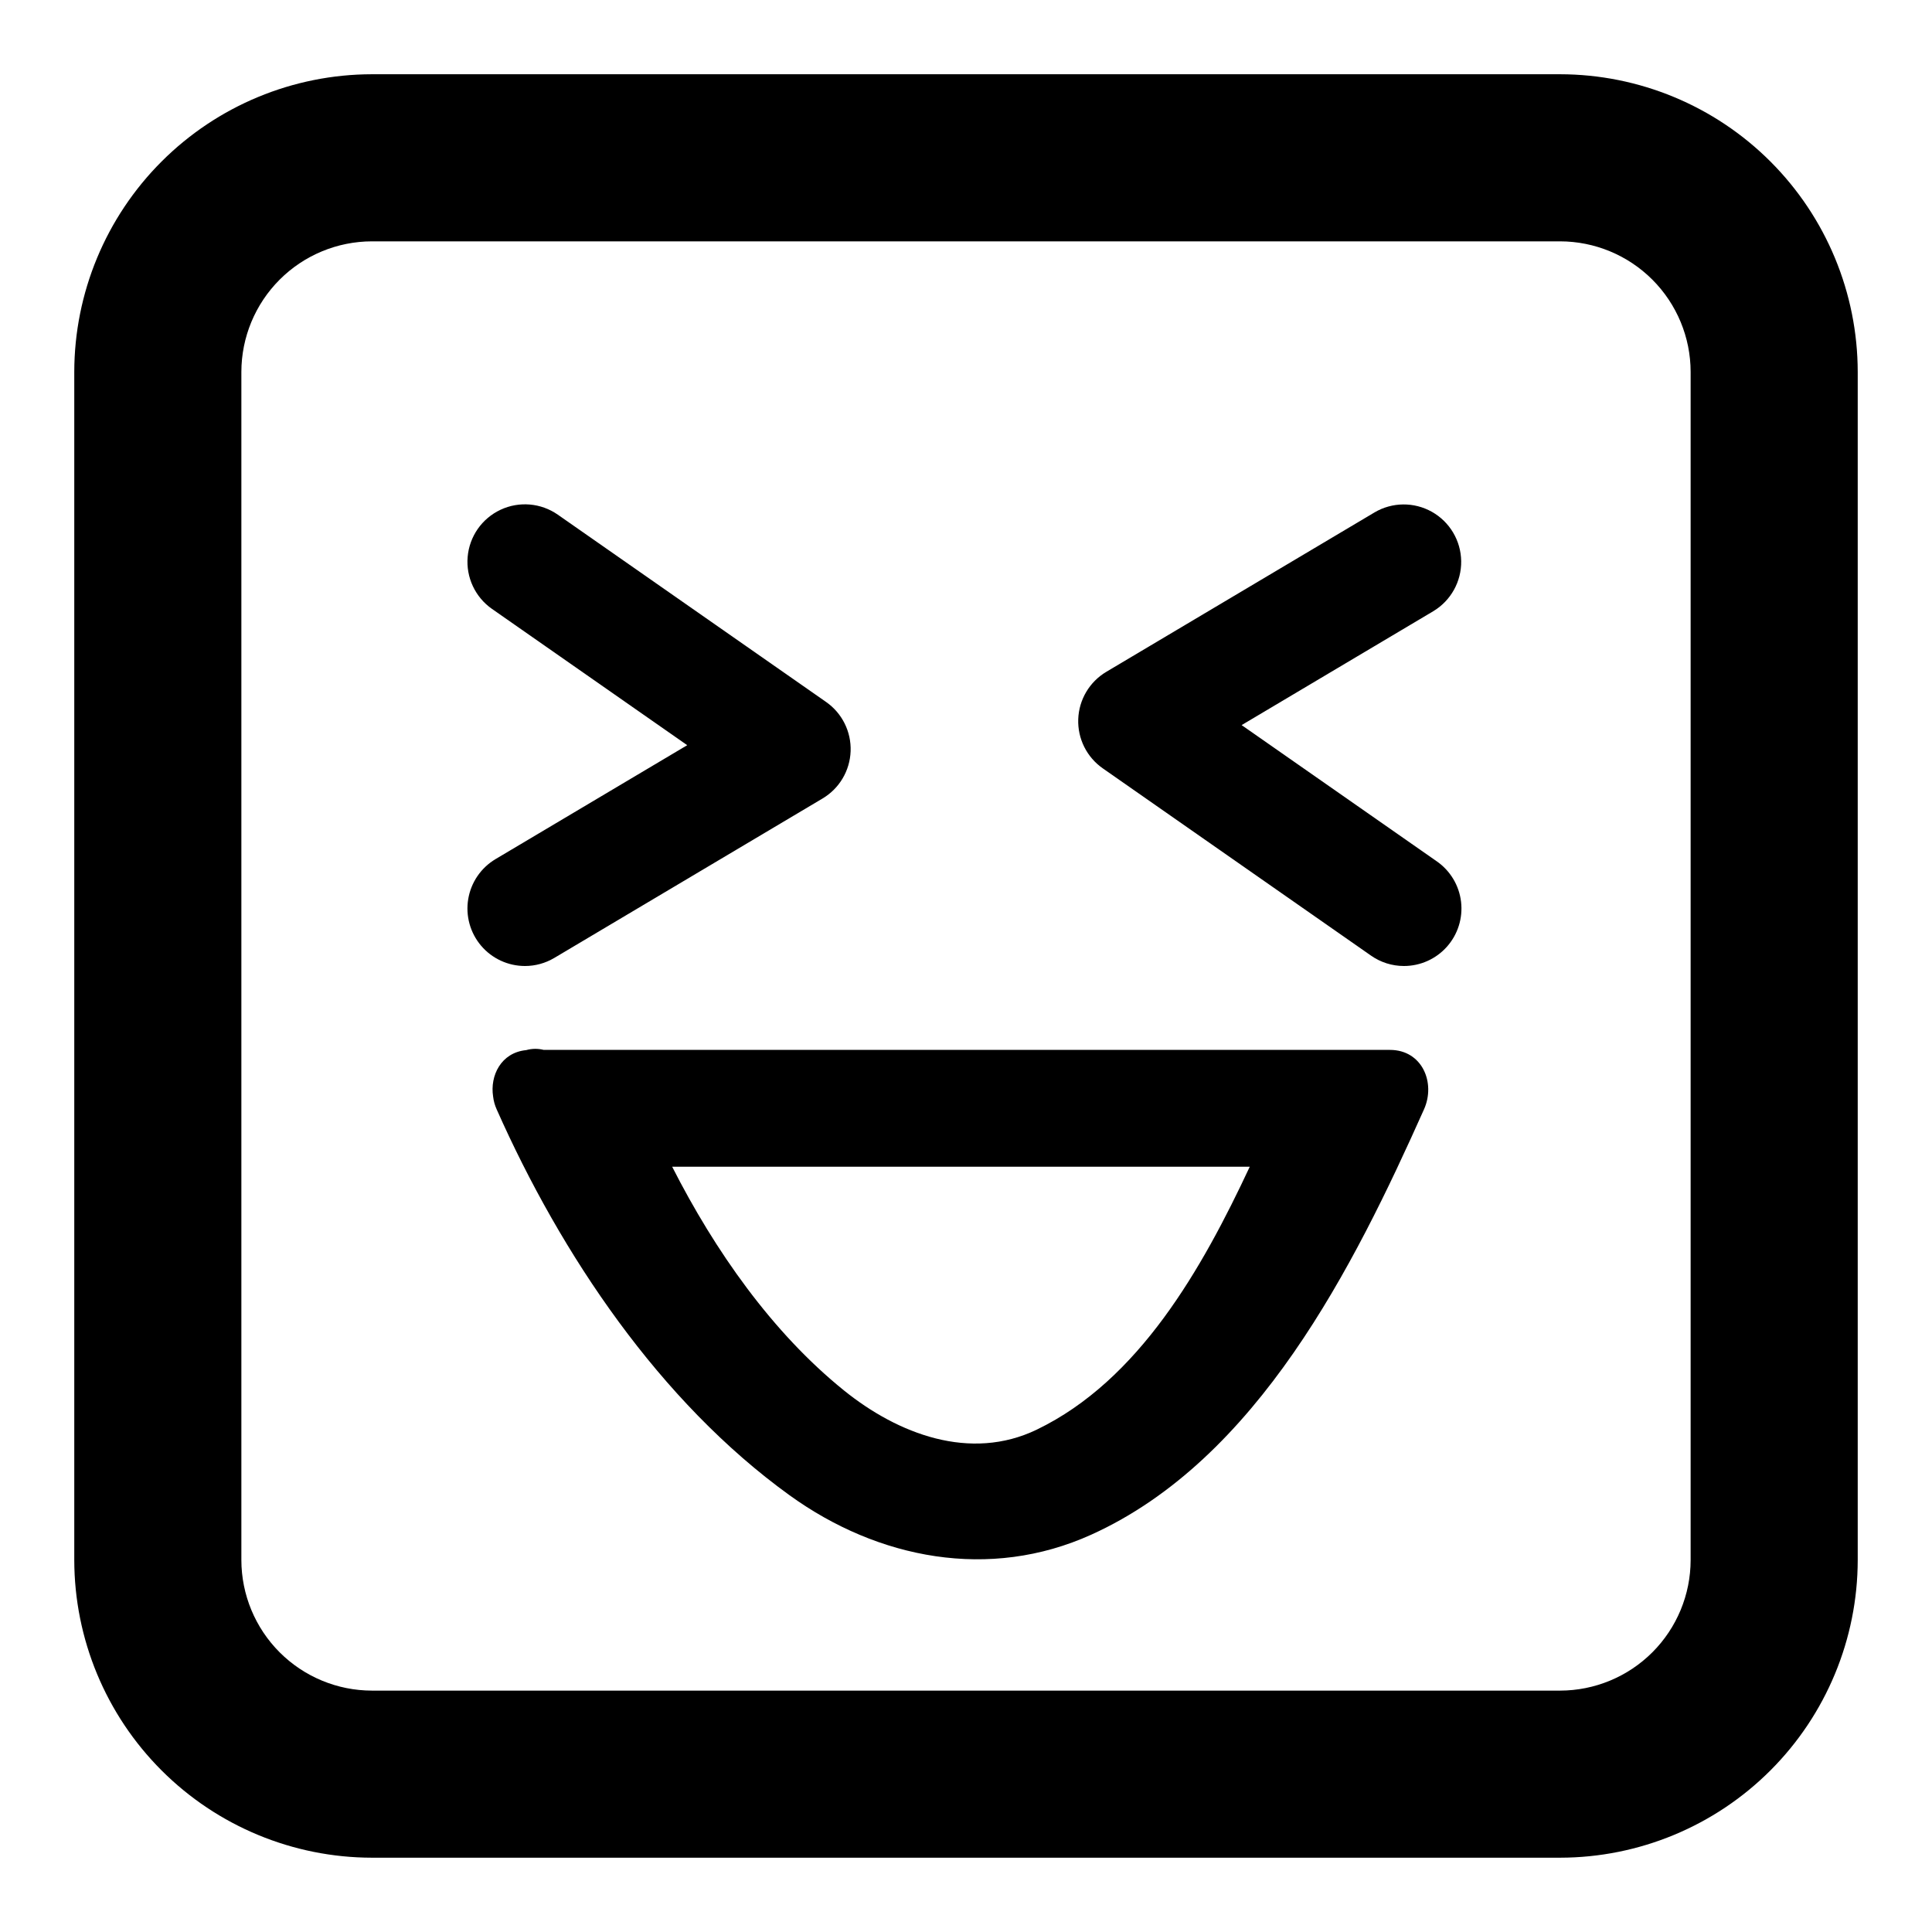
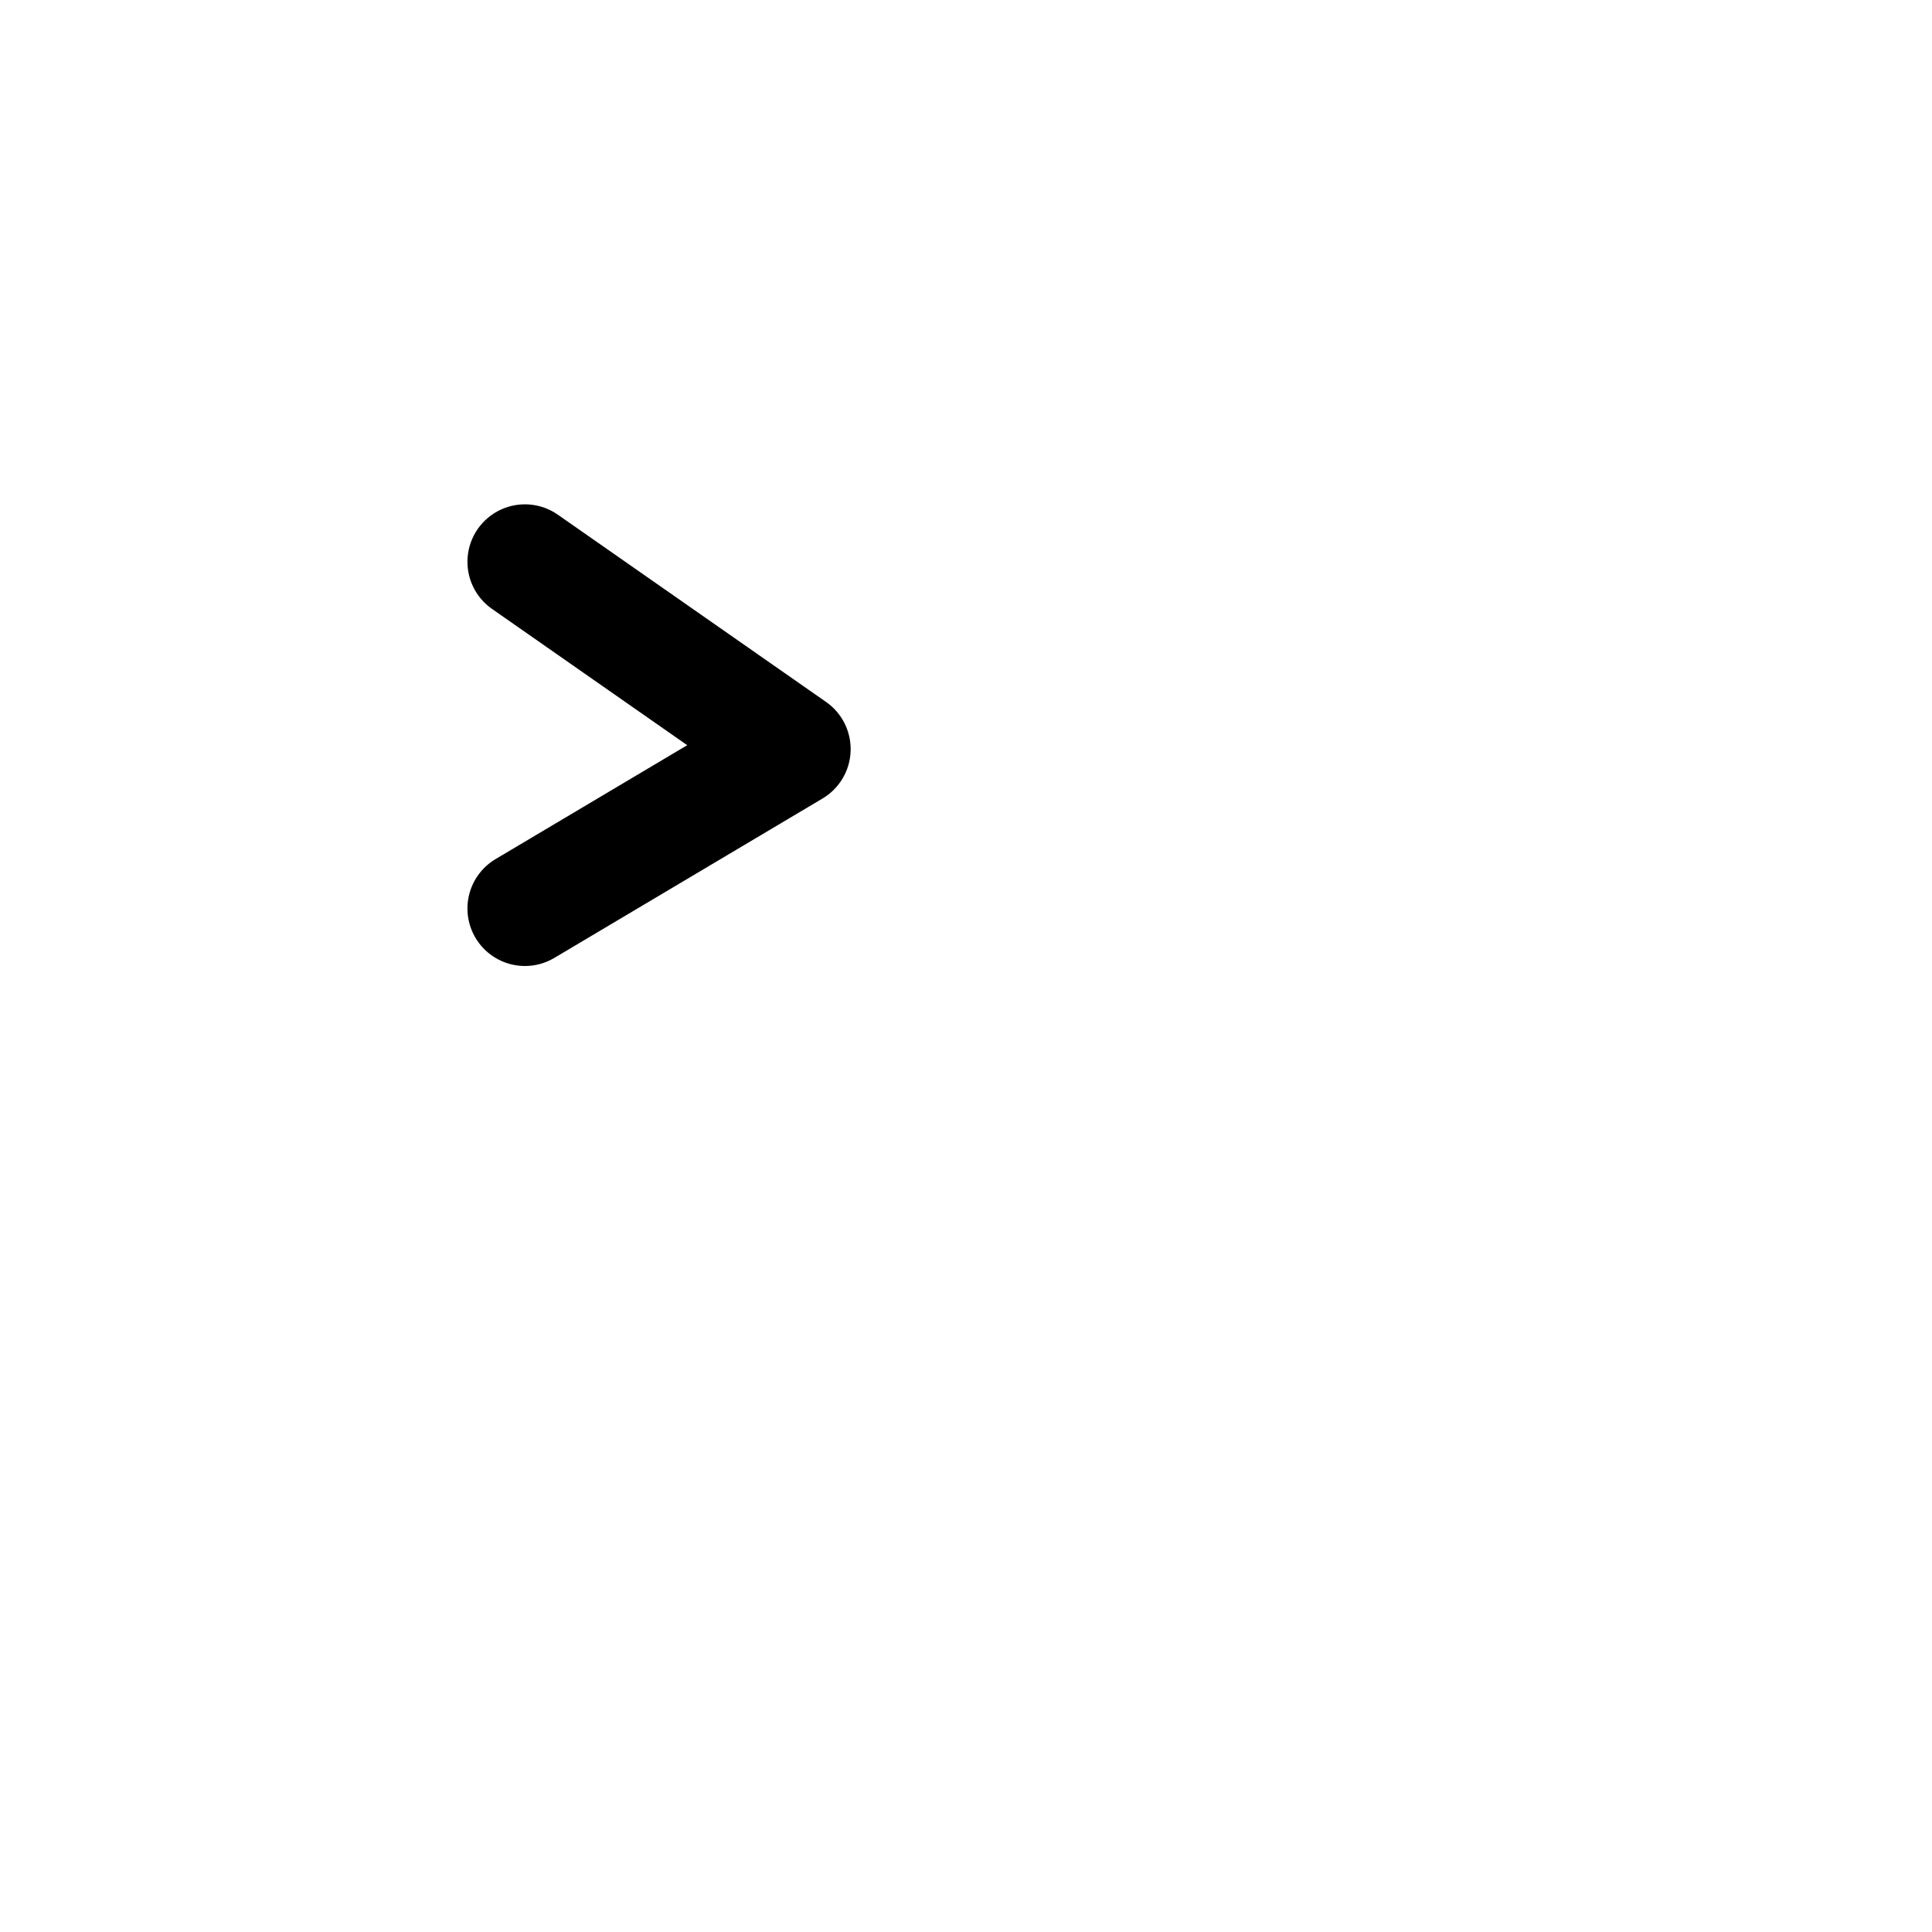
<svg xmlns="http://www.w3.org/2000/svg" fill="#000000" width="800px" height="800px" version="1.1" viewBox="144 144 512 512">
  <g>
-     <path d="m557.43 636.31h-314.86c-20.914-0.023-40.965-8.344-55.754-23.133-14.789-14.789-23.109-34.84-23.133-55.754v-314.86c0.023-20.914 8.344-40.965 23.133-55.754 14.789-14.789 34.84-23.109 55.754-23.133h314.86c20.914 0.023 40.965 8.344 55.754 23.133 14.789 14.789 23.109 34.84 23.133 55.754v314.86c-0.023 20.914-8.344 40.965-23.133 55.754-14.789 14.789-34.84 23.109-55.754 23.133zm-314.86-428.35c-9.176 0.012-17.969 3.66-24.457 10.148s-10.137 15.281-10.148 24.457v314.86c0.012 9.176 3.66 17.973 10.148 24.461 6.488 6.484 15.281 10.137 24.457 10.145h314.86c9.176-0.008 17.973-3.66 24.461-10.145 6.484-6.488 10.137-15.285 10.145-24.461v-314.86c-0.008-9.176-3.66-17.969-10.145-24.457-6.488-6.488-15.285-10.137-24.461-10.148z" />
-     <path d="m512.34 422.23h-224.27c-1.516-0.387-3.109-0.363-4.617 0.059-6.707 0.656-9.629 6.816-8.777 12.277 0.137 1.18 0.453 2.332 0.941 3.414 17.102 38.535 43.219 77.441 77.625 102.28 23.496 16.961 53.023 22.625 79.938 10.453 44.066-19.93 69.59-71.094 88.199-112.73 3.137-7.012-0.453-15.75-9.039-15.75zm-93.547 100.62c-17.68 8.539-36.832 1.164-51.113-10.352-19.055-15.363-34.242-37.07-45.551-59.309h153.07c-12.676 27.109-29.367 56.602-56.41 69.66z" />
-     <path d="m516.05 400c-3.117 0-6.156-0.957-8.707-2.746l-71.094-49.633c-4.246-2.961-6.695-7.875-6.504-13.047 0.188-5.172 2.992-9.891 7.441-12.535l71.094-42.254c4.676-2.75 10.461-2.805 15.188-0.145 4.727 2.66 7.684 7.633 7.762 13.059 0.078 5.422-2.738 10.477-7.387 13.273l-50.797 30.188 51.73 36.113h0.004c3.57 2.488 5.906 6.387 6.418 10.711 0.508 4.324-0.855 8.66-3.754 11.91-2.894 3.254-7.043 5.109-11.395 5.106z" />
    <path d="m283.12 400c-4.481 0-8.738-1.969-11.633-5.387-2.898-3.422-4.141-7.941-3.402-12.359 0.738-4.422 3.387-8.293 7.238-10.582l50.797-30.188-51.73-36.113h-0.004c-4.461-3.117-6.922-8.375-6.453-13.797 0.465-5.418 3.789-10.18 8.719-12.484 4.926-2.309 10.711-1.809 15.172 1.305l71.094 49.633c4.246 2.961 6.695 7.875 6.504 13.047-0.188 5.172-2.988 9.891-7.438 12.535l-71.094 42.254h-0.004c-2.348 1.398-5.031 2.137-7.766 2.137z" />
  </g>
</svg>